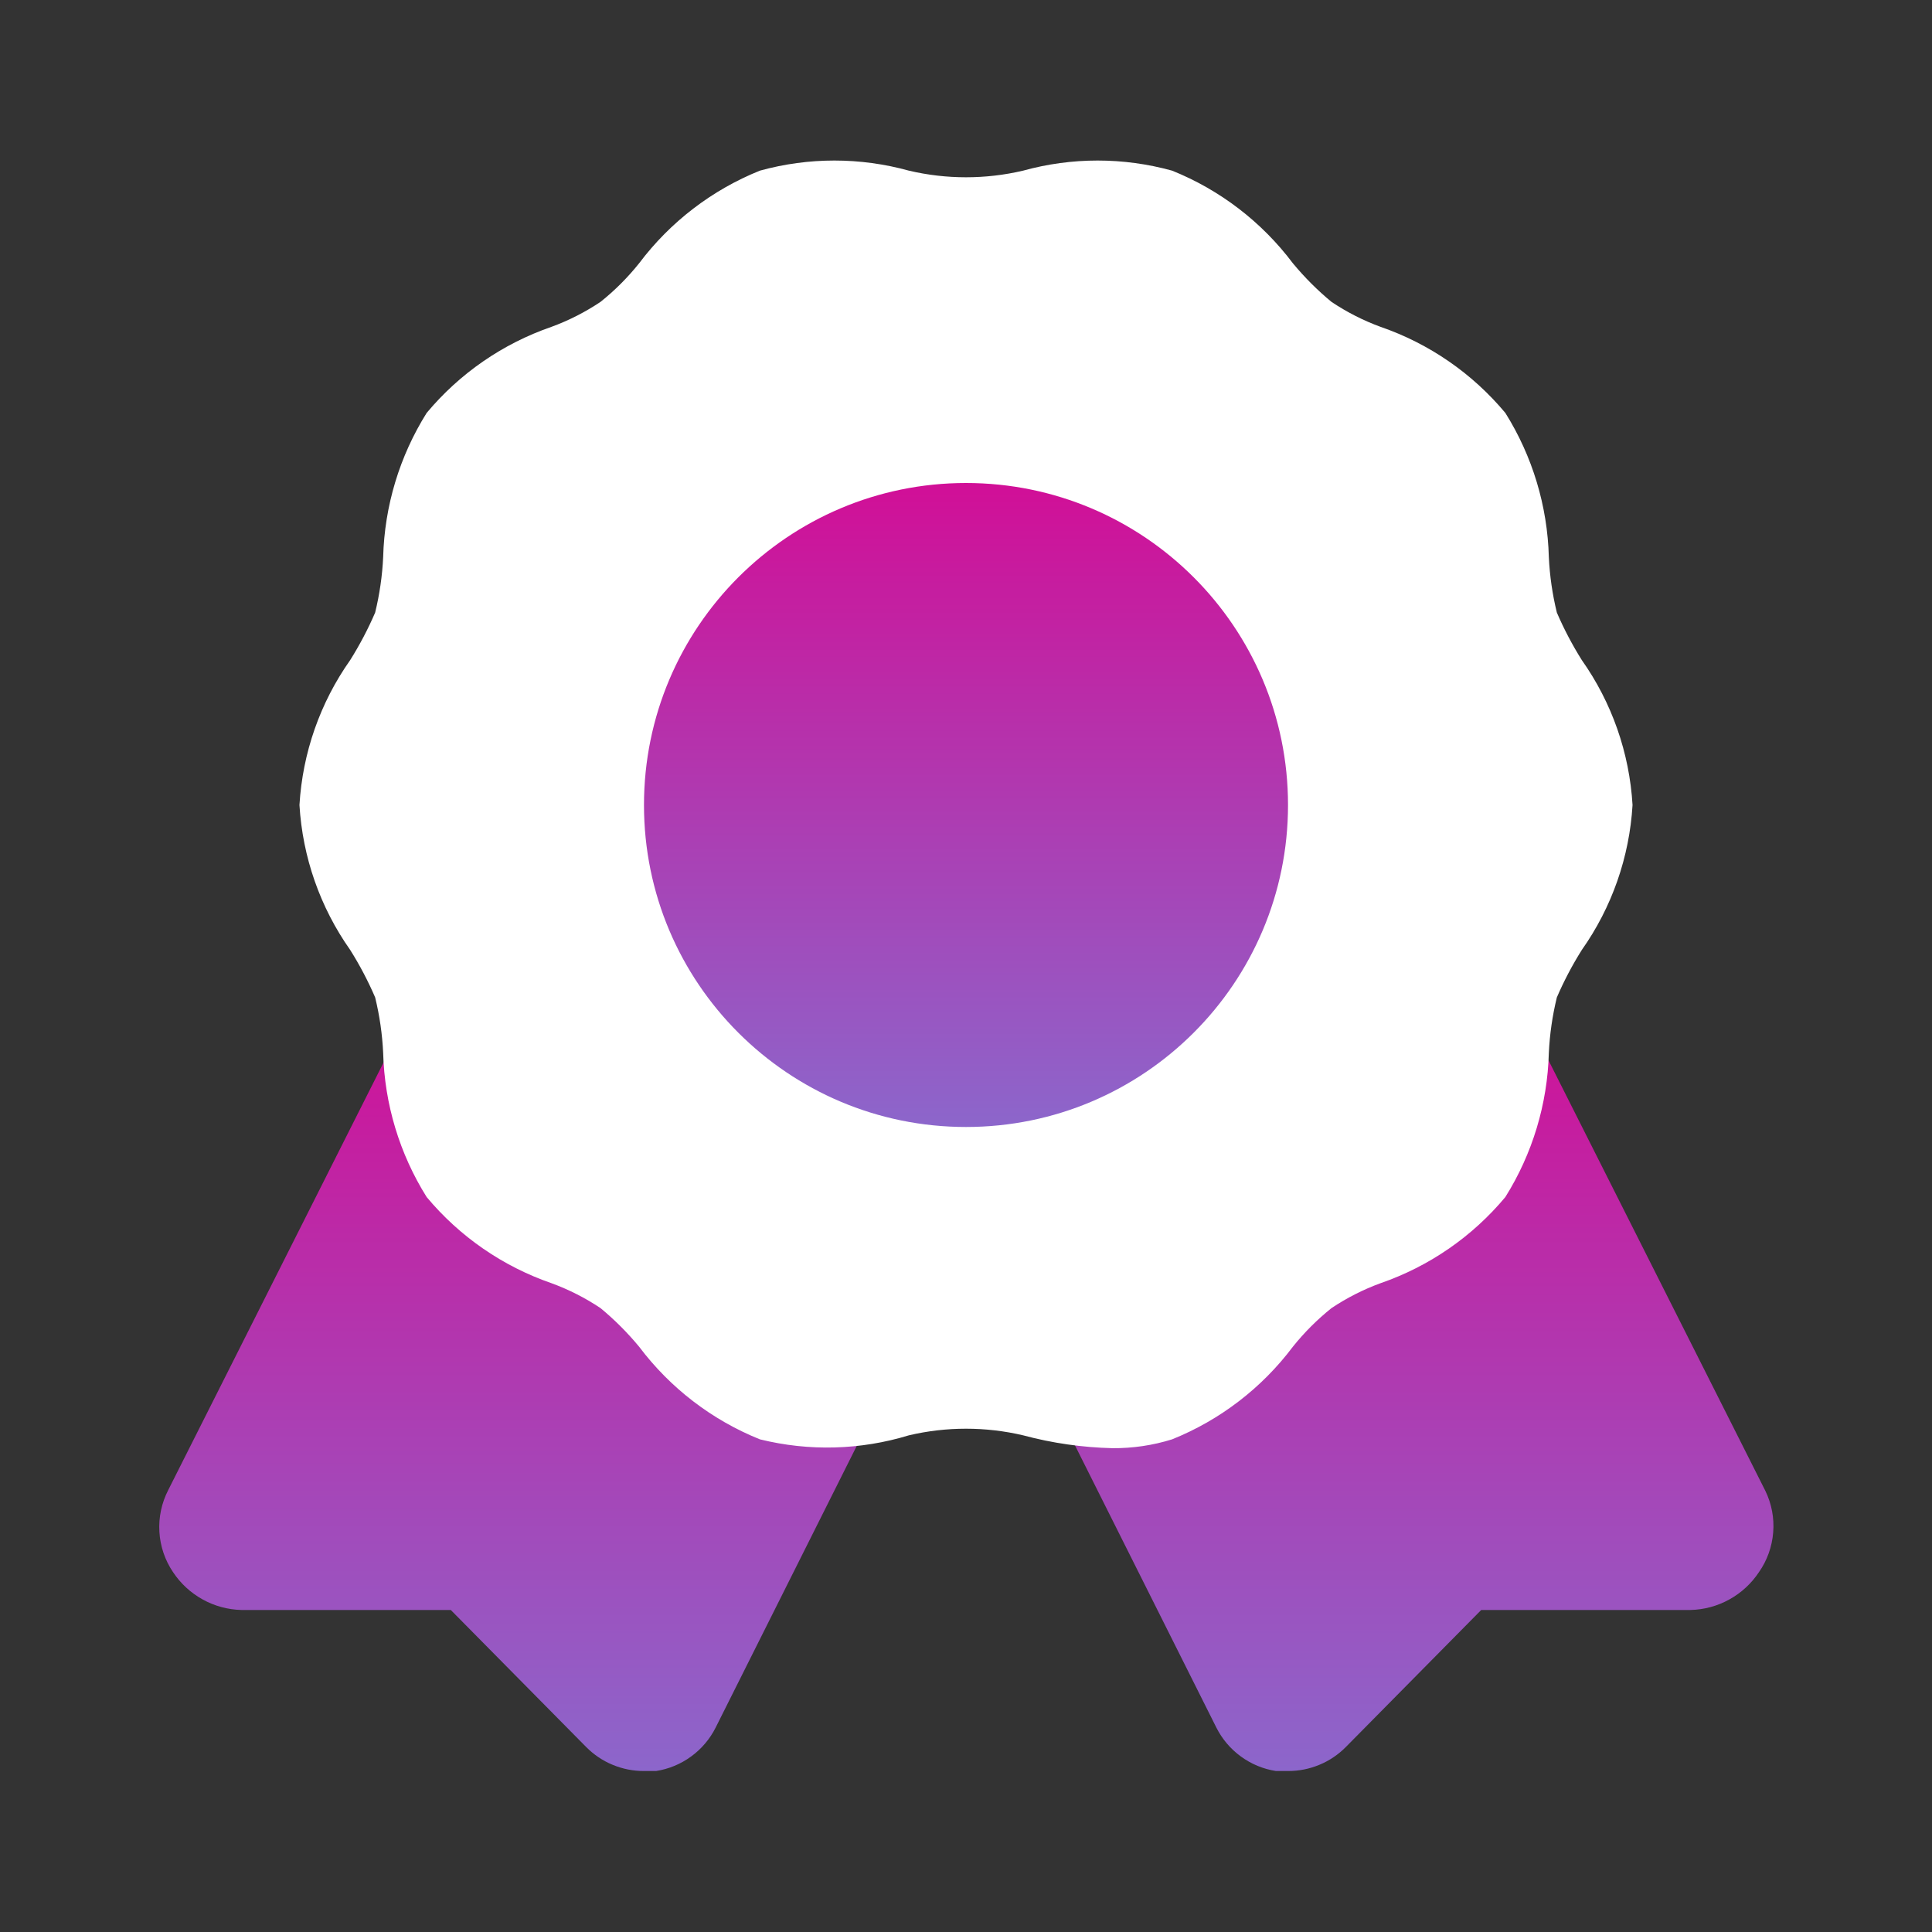
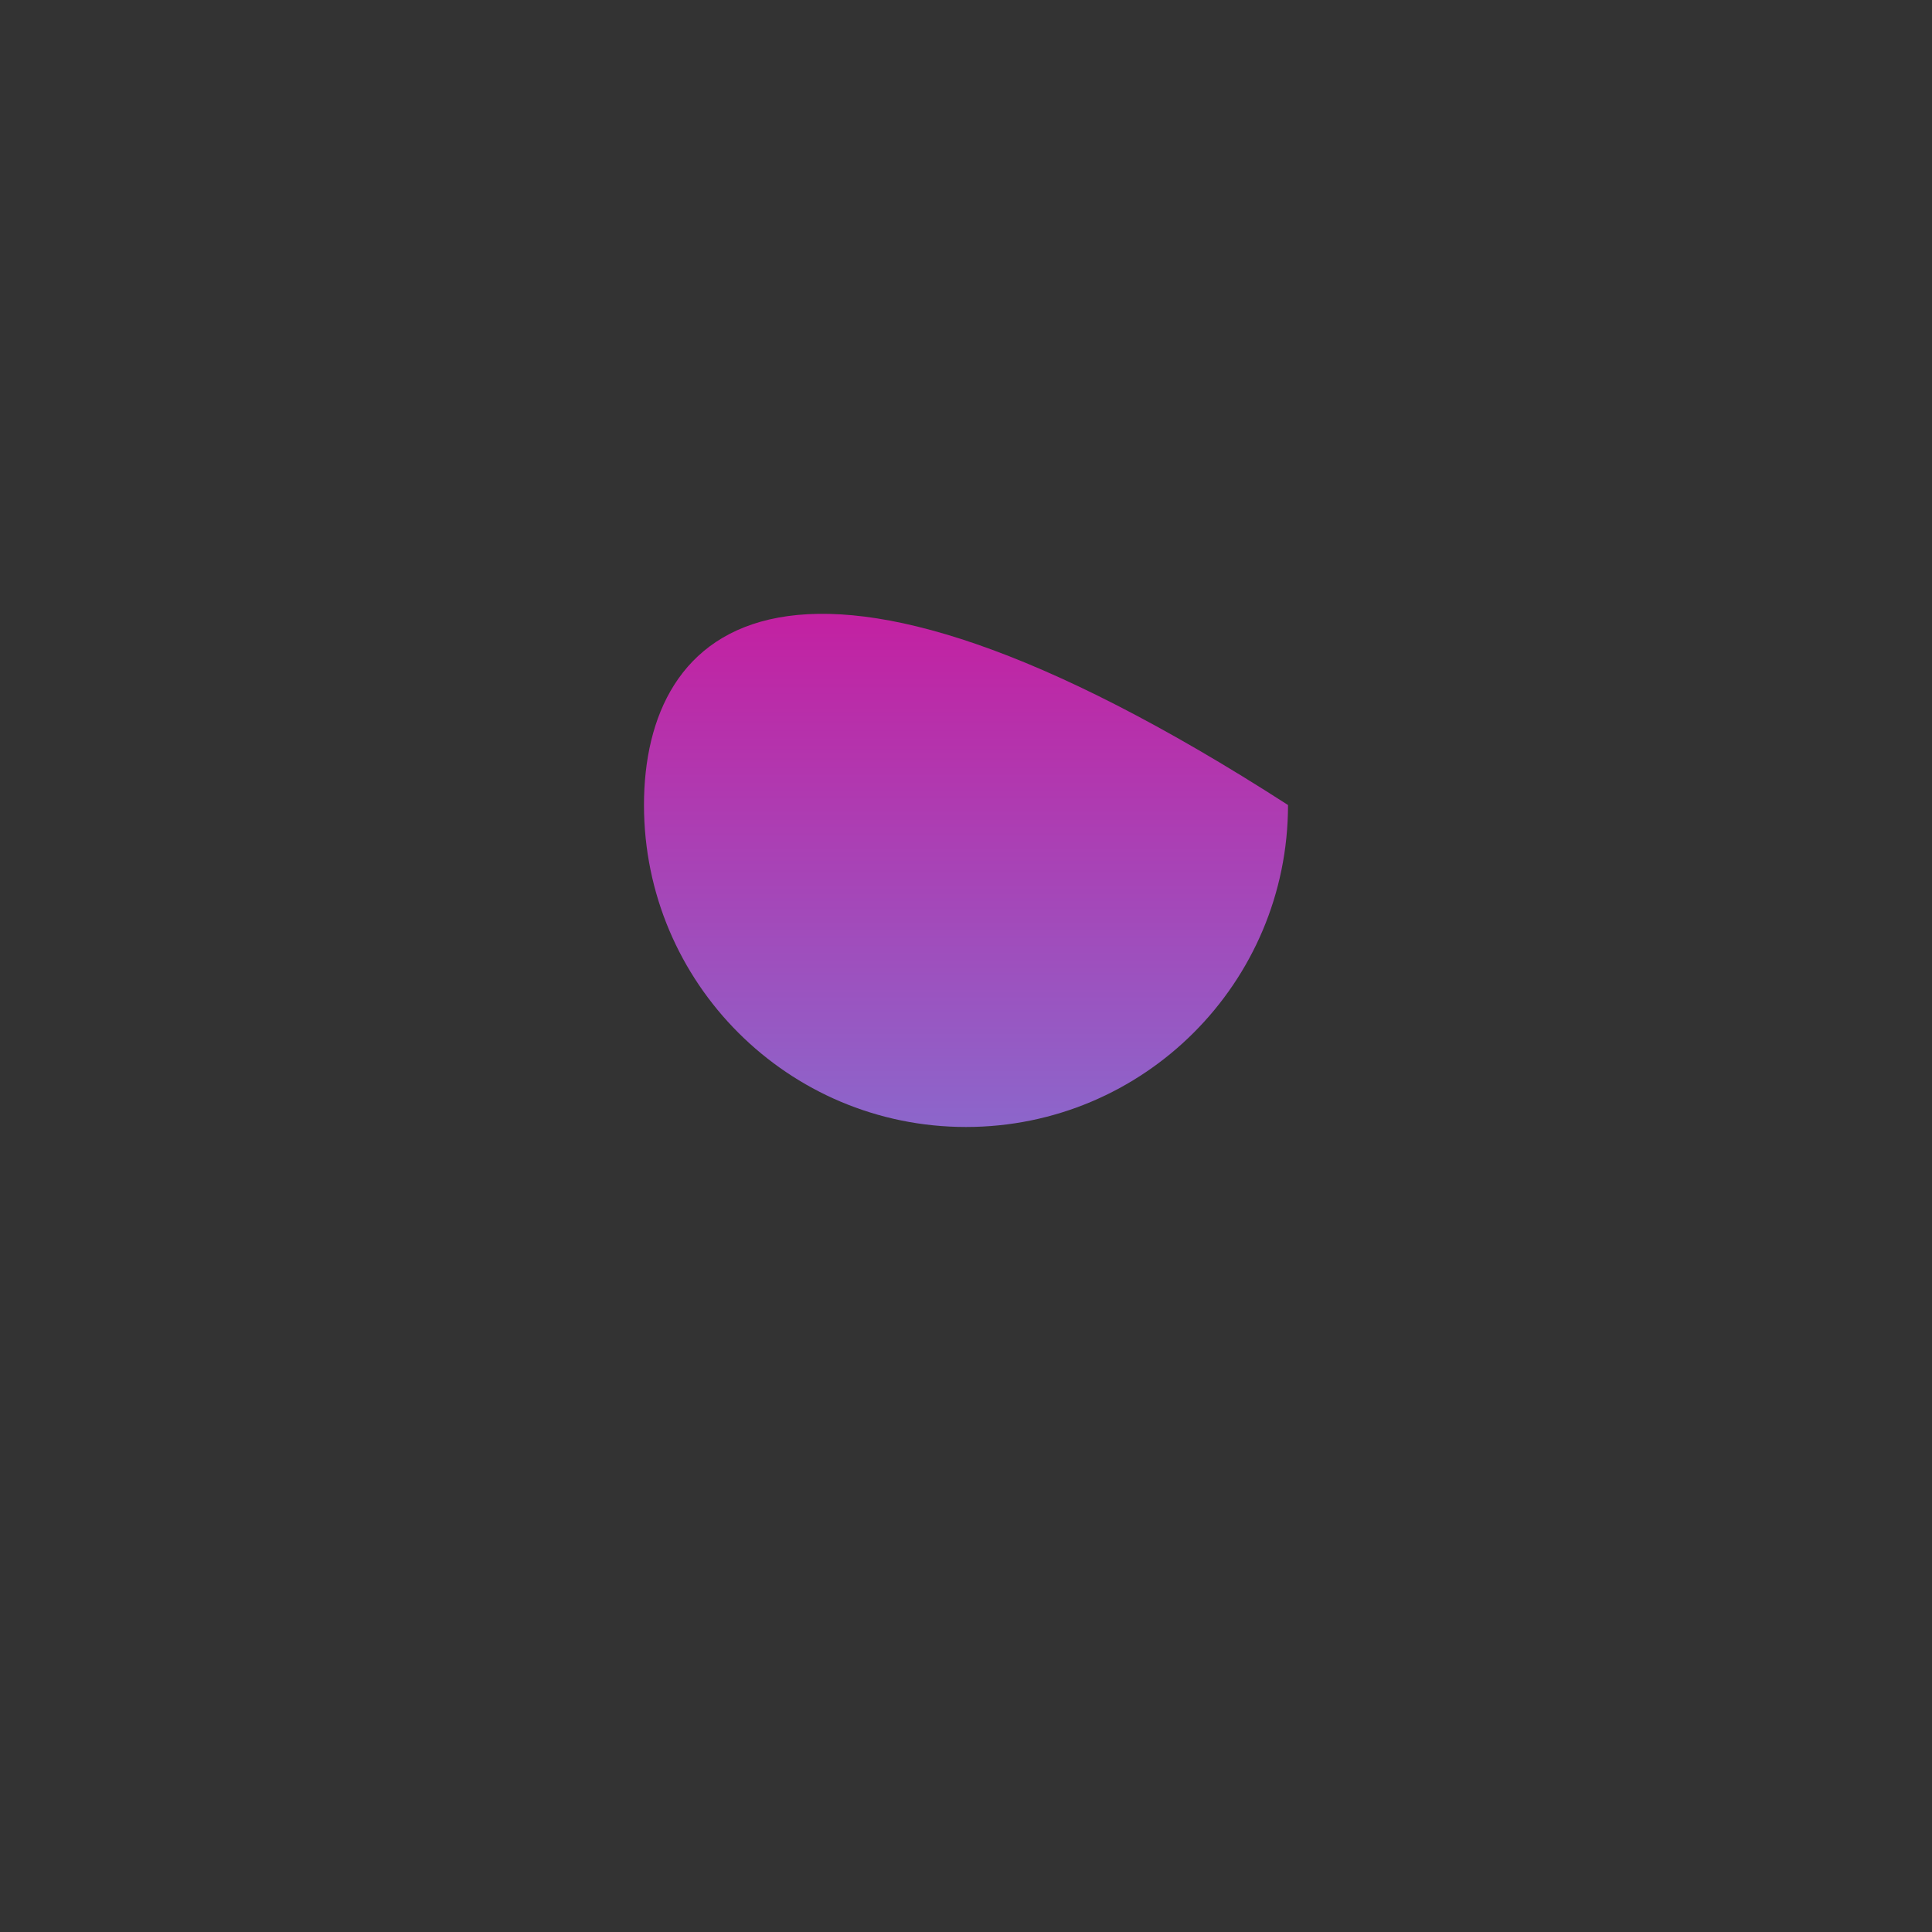
<svg xmlns="http://www.w3.org/2000/svg" width="40" height="40" viewBox="0 0 40 40" fill="none">
  <rect x="0" y="0" width="40" height="40" fill="#333333" stroke="none" />
-   <path d="M36.417 32.55C36.261 32.785 36.051 32.979 35.804 33.115C35.558 33.252 35.282 33.326 35 33.333H30.667L27.867 36.167C27.71 36.326 27.524 36.453 27.317 36.538C27.111 36.624 26.89 36.668 26.667 36.667H26.417C26.154 36.626 25.905 36.523 25.691 36.366C25.476 36.21 25.302 36.004 25.183 35.767L20.9 27.217C20.71 26.821 20.684 26.366 20.827 25.951C20.971 25.535 21.273 25.194 21.667 25L29.583 20.883C29.837 20.737 30.124 20.66 30.417 20.66C30.709 20.66 30.997 20.737 31.25 20.883C31.566 21.067 31.808 21.356 31.933 21.7L36.55 30.867C36.68 31.134 36.736 31.43 36.712 31.726C36.689 32.022 36.587 32.307 36.417 32.55ZM3.583 32.55C3.739 32.785 3.949 32.979 4.196 33.115C4.442 33.252 4.718 33.326 5 33.333H9.333L12.133 36.167C12.29 36.326 12.476 36.453 12.683 36.538C12.889 36.624 13.11 36.668 13.333 36.667H13.583C13.846 36.626 14.095 36.523 14.309 36.366C14.524 36.21 14.698 36.004 14.817 35.767L19.1 27.217C19.29 26.821 19.316 26.366 19.173 25.951C19.029 25.535 18.727 25.194 18.333 25L10.45 20.867C10.197 20.72 9.909 20.643 9.617 20.643C9.324 20.643 9.037 20.72 8.783 20.867C8.467 21.051 8.225 21.34 8.1 21.683L3.483 30.85C3.346 31.116 3.282 31.415 3.3 31.714C3.317 32.013 3.415 32.302 3.583 32.55Z" fill="url(#paint0_linear_29_47)" />
-   <path d="M32.75 13.667C32.553 13.353 32.38 13.024 32.233 12.683C32.141 12.306 32.085 11.921 32.067 11.533C32.039 10.476 31.728 9.446 31.167 8.55C30.484 7.731 29.591 7.115 28.583 6.767C28.225 6.636 27.884 6.462 27.567 6.25C27.275 6.009 27.008 5.741 26.767 5.45C26.124 4.595 25.259 3.932 24.267 3.533C23.258 3.254 22.192 3.254 21.183 3.533C20.405 3.716 19.595 3.716 18.817 3.533C17.808 3.254 16.742 3.254 15.733 3.533C14.741 3.932 13.876 4.595 13.233 5.45C12.997 5.745 12.729 6.014 12.433 6.25C12.116 6.462 11.775 6.636 11.417 6.767C10.409 7.115 9.516 7.731 8.833 8.55C8.272 9.446 7.961 10.476 7.933 11.533C7.915 11.921 7.859 12.306 7.767 12.683C7.62 13.024 7.447 13.353 7.25 13.667C6.627 14.549 6.264 15.588 6.2 16.667C6.264 17.745 6.627 18.784 7.25 19.667C7.447 19.98 7.62 20.309 7.767 20.65C7.859 21.027 7.915 21.412 7.933 21.8C7.961 22.857 8.272 23.887 8.833 24.783C9.516 25.602 10.409 26.219 11.417 26.567C11.775 26.698 12.116 26.871 12.433 27.083C12.725 27.324 12.992 27.592 13.233 27.883C13.876 28.738 14.741 29.401 15.733 29.8C16.75 30.052 17.815 30.023 18.817 29.717C19.595 29.534 20.405 29.534 21.183 29.717C21.787 29.879 22.408 29.968 23.033 29.983C23.451 29.986 23.868 29.925 24.267 29.8C25.259 29.401 26.124 28.738 26.767 27.883C27.003 27.588 27.271 27.32 27.567 27.083C27.884 26.871 28.225 26.698 28.583 26.567C29.591 26.219 30.484 25.602 31.167 24.783C31.728 23.887 32.039 22.857 32.067 21.8C32.085 21.412 32.141 21.027 32.233 20.65C32.38 20.309 32.553 19.98 32.75 19.667C33.373 18.784 33.736 17.745 33.8 16.667C33.736 15.588 33.373 14.549 32.75 13.667Z" fill="white" />
-   <path d="M20 23.333C23.682 23.333 26.667 20.349 26.667 16.667C26.667 12.985 23.682 10 20 10C16.318 10 13.333 12.985 13.333 16.667C13.333 20.349 16.318 23.333 20 23.333Z" fill="url(#paint1_linear_29_47)" />
+   <path d="M20 23.333C23.682 23.333 26.667 20.349 26.667 16.667C16.318 10 13.333 12.985 13.333 16.667C13.333 20.349 16.318 23.333 20 23.333Z" fill="url(#paint1_linear_29_47)" />
  <defs>
    <linearGradient id="paint0_linear_29_47" x1="20.007" y1="20.643" x2="20.007" y2="36.667" gradientUnits="userSpaceOnUse">
      <stop stop-color="#D10F97" />
      <stop offset="1" stop-color="#8C66CB" />
    </linearGradient>
    <linearGradient id="paint1_linear_29_47" x1="20" y1="10" x2="20" y2="23.333" gradientUnits="userSpaceOnUse">
      <stop stop-color="#D10F97" />
      <stop offset="1" stop-color="#8C66CB" />
    </linearGradient>
  </defs>
</svg>